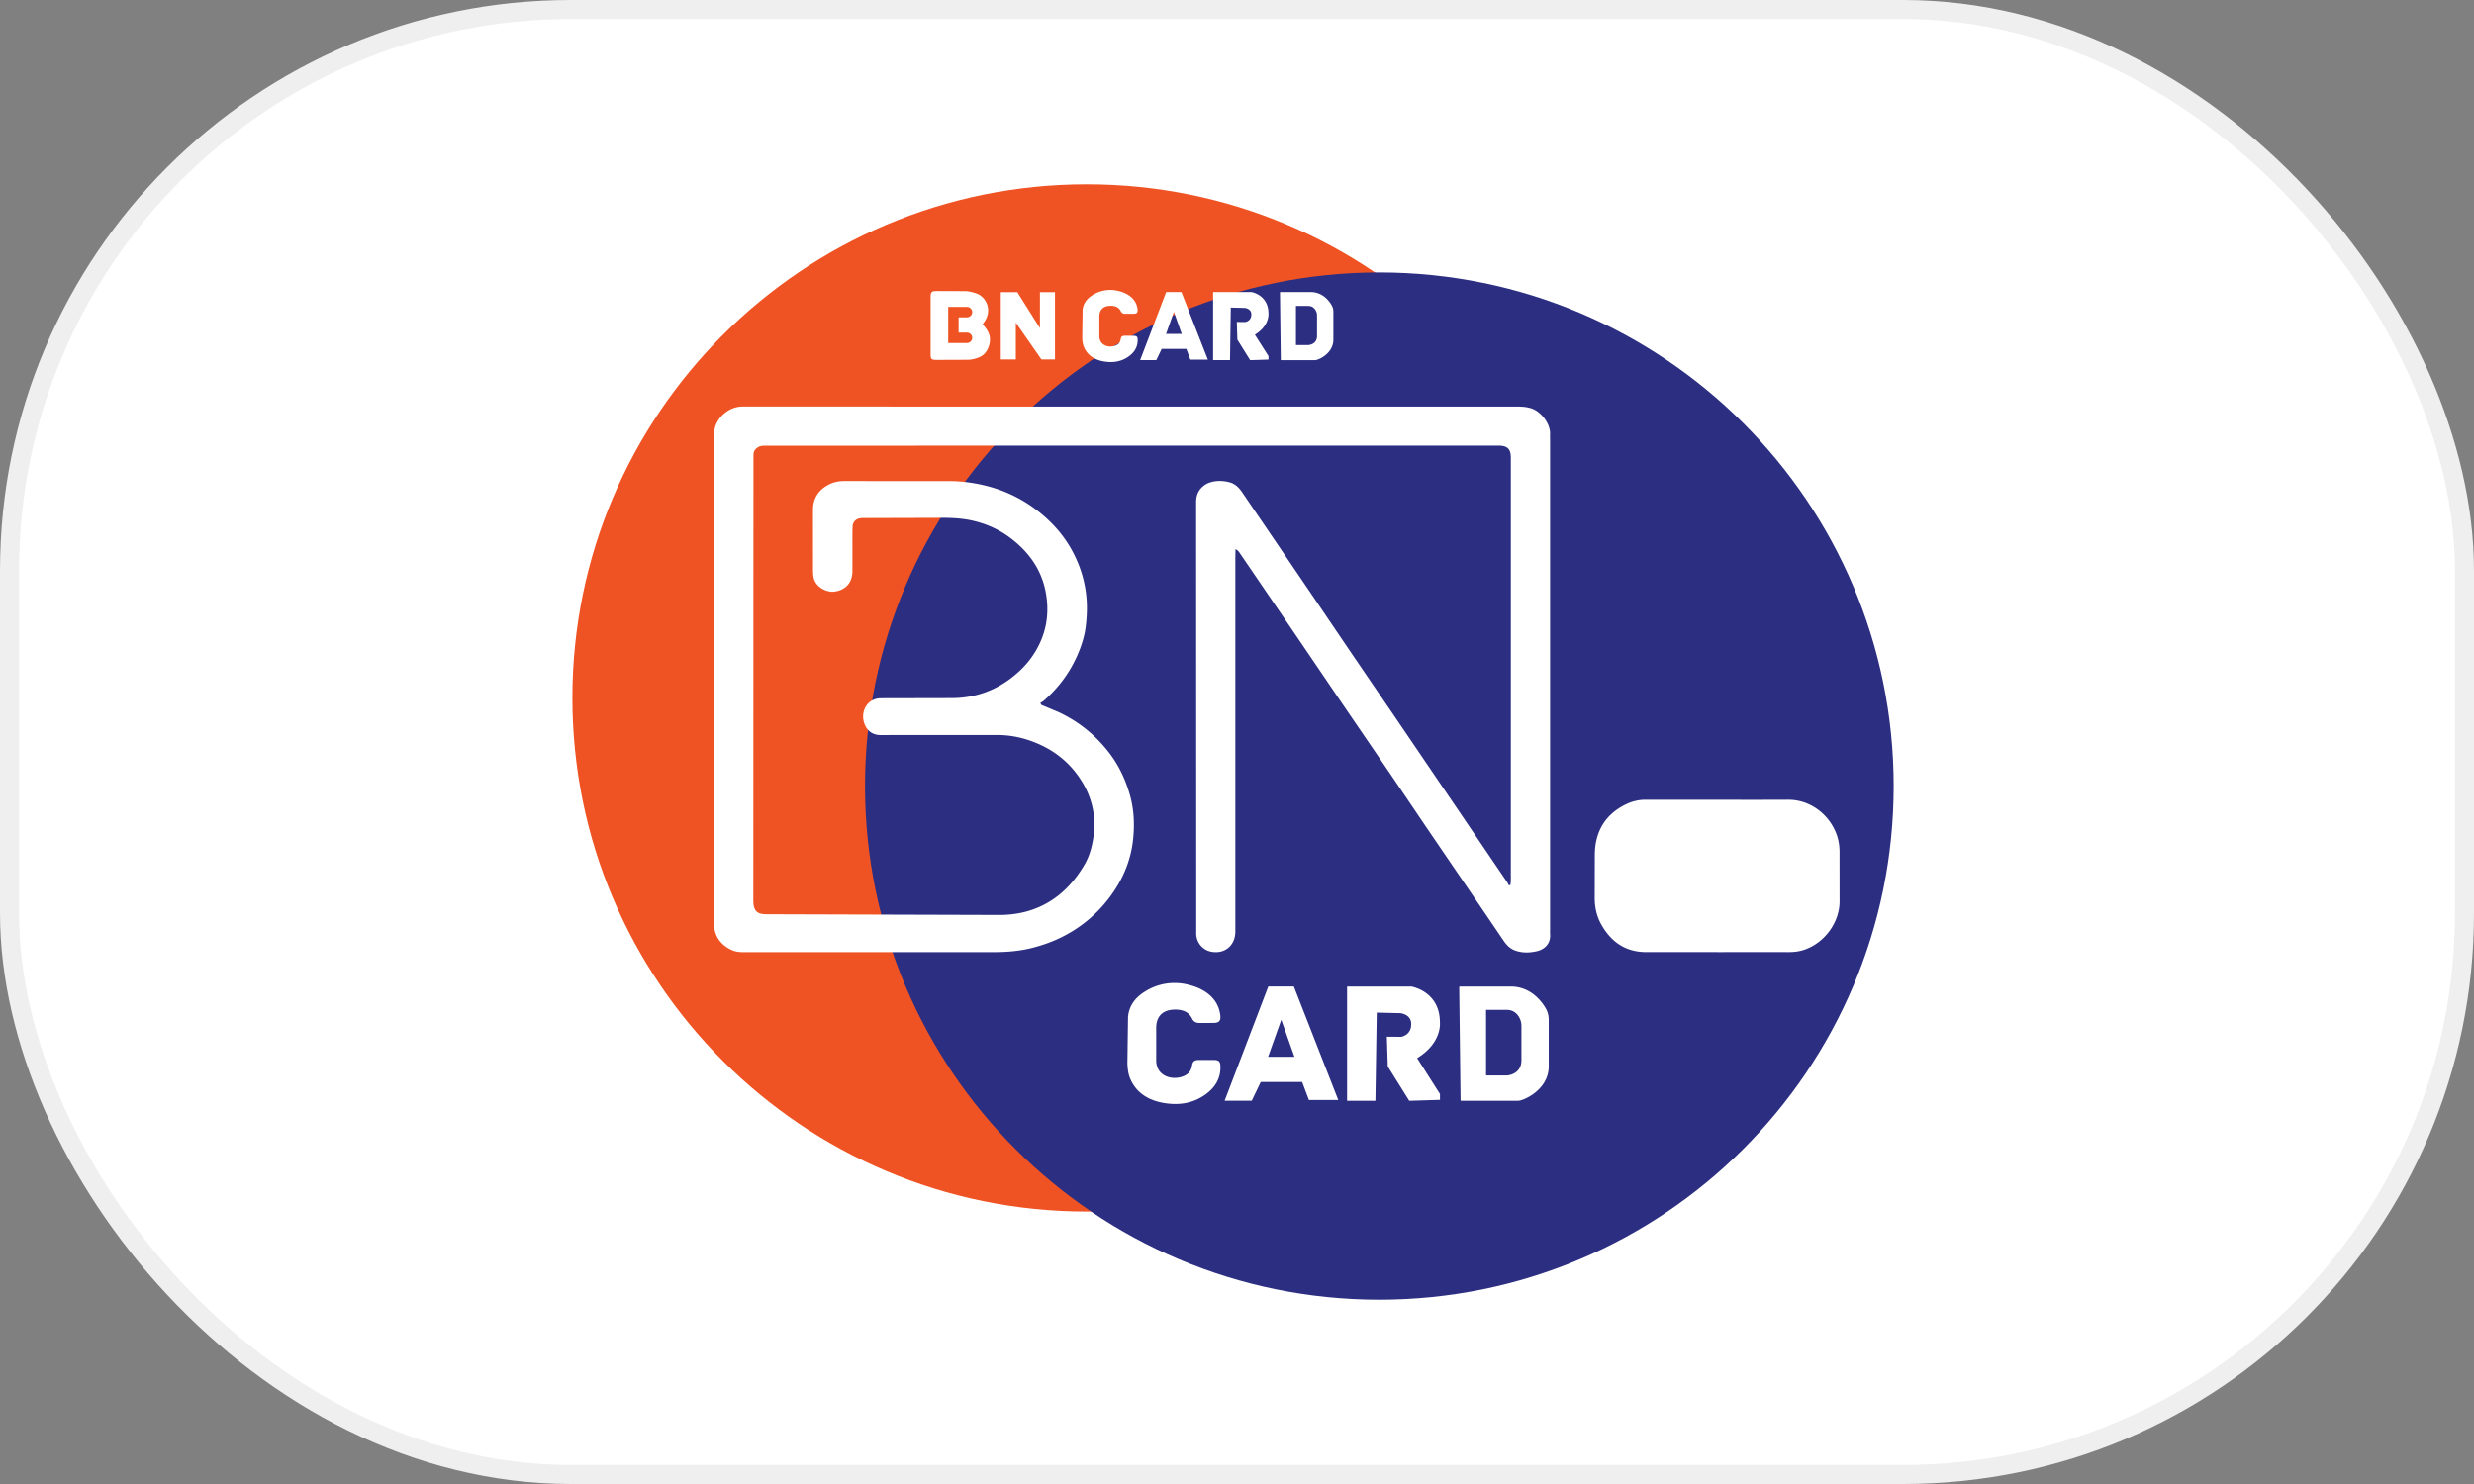
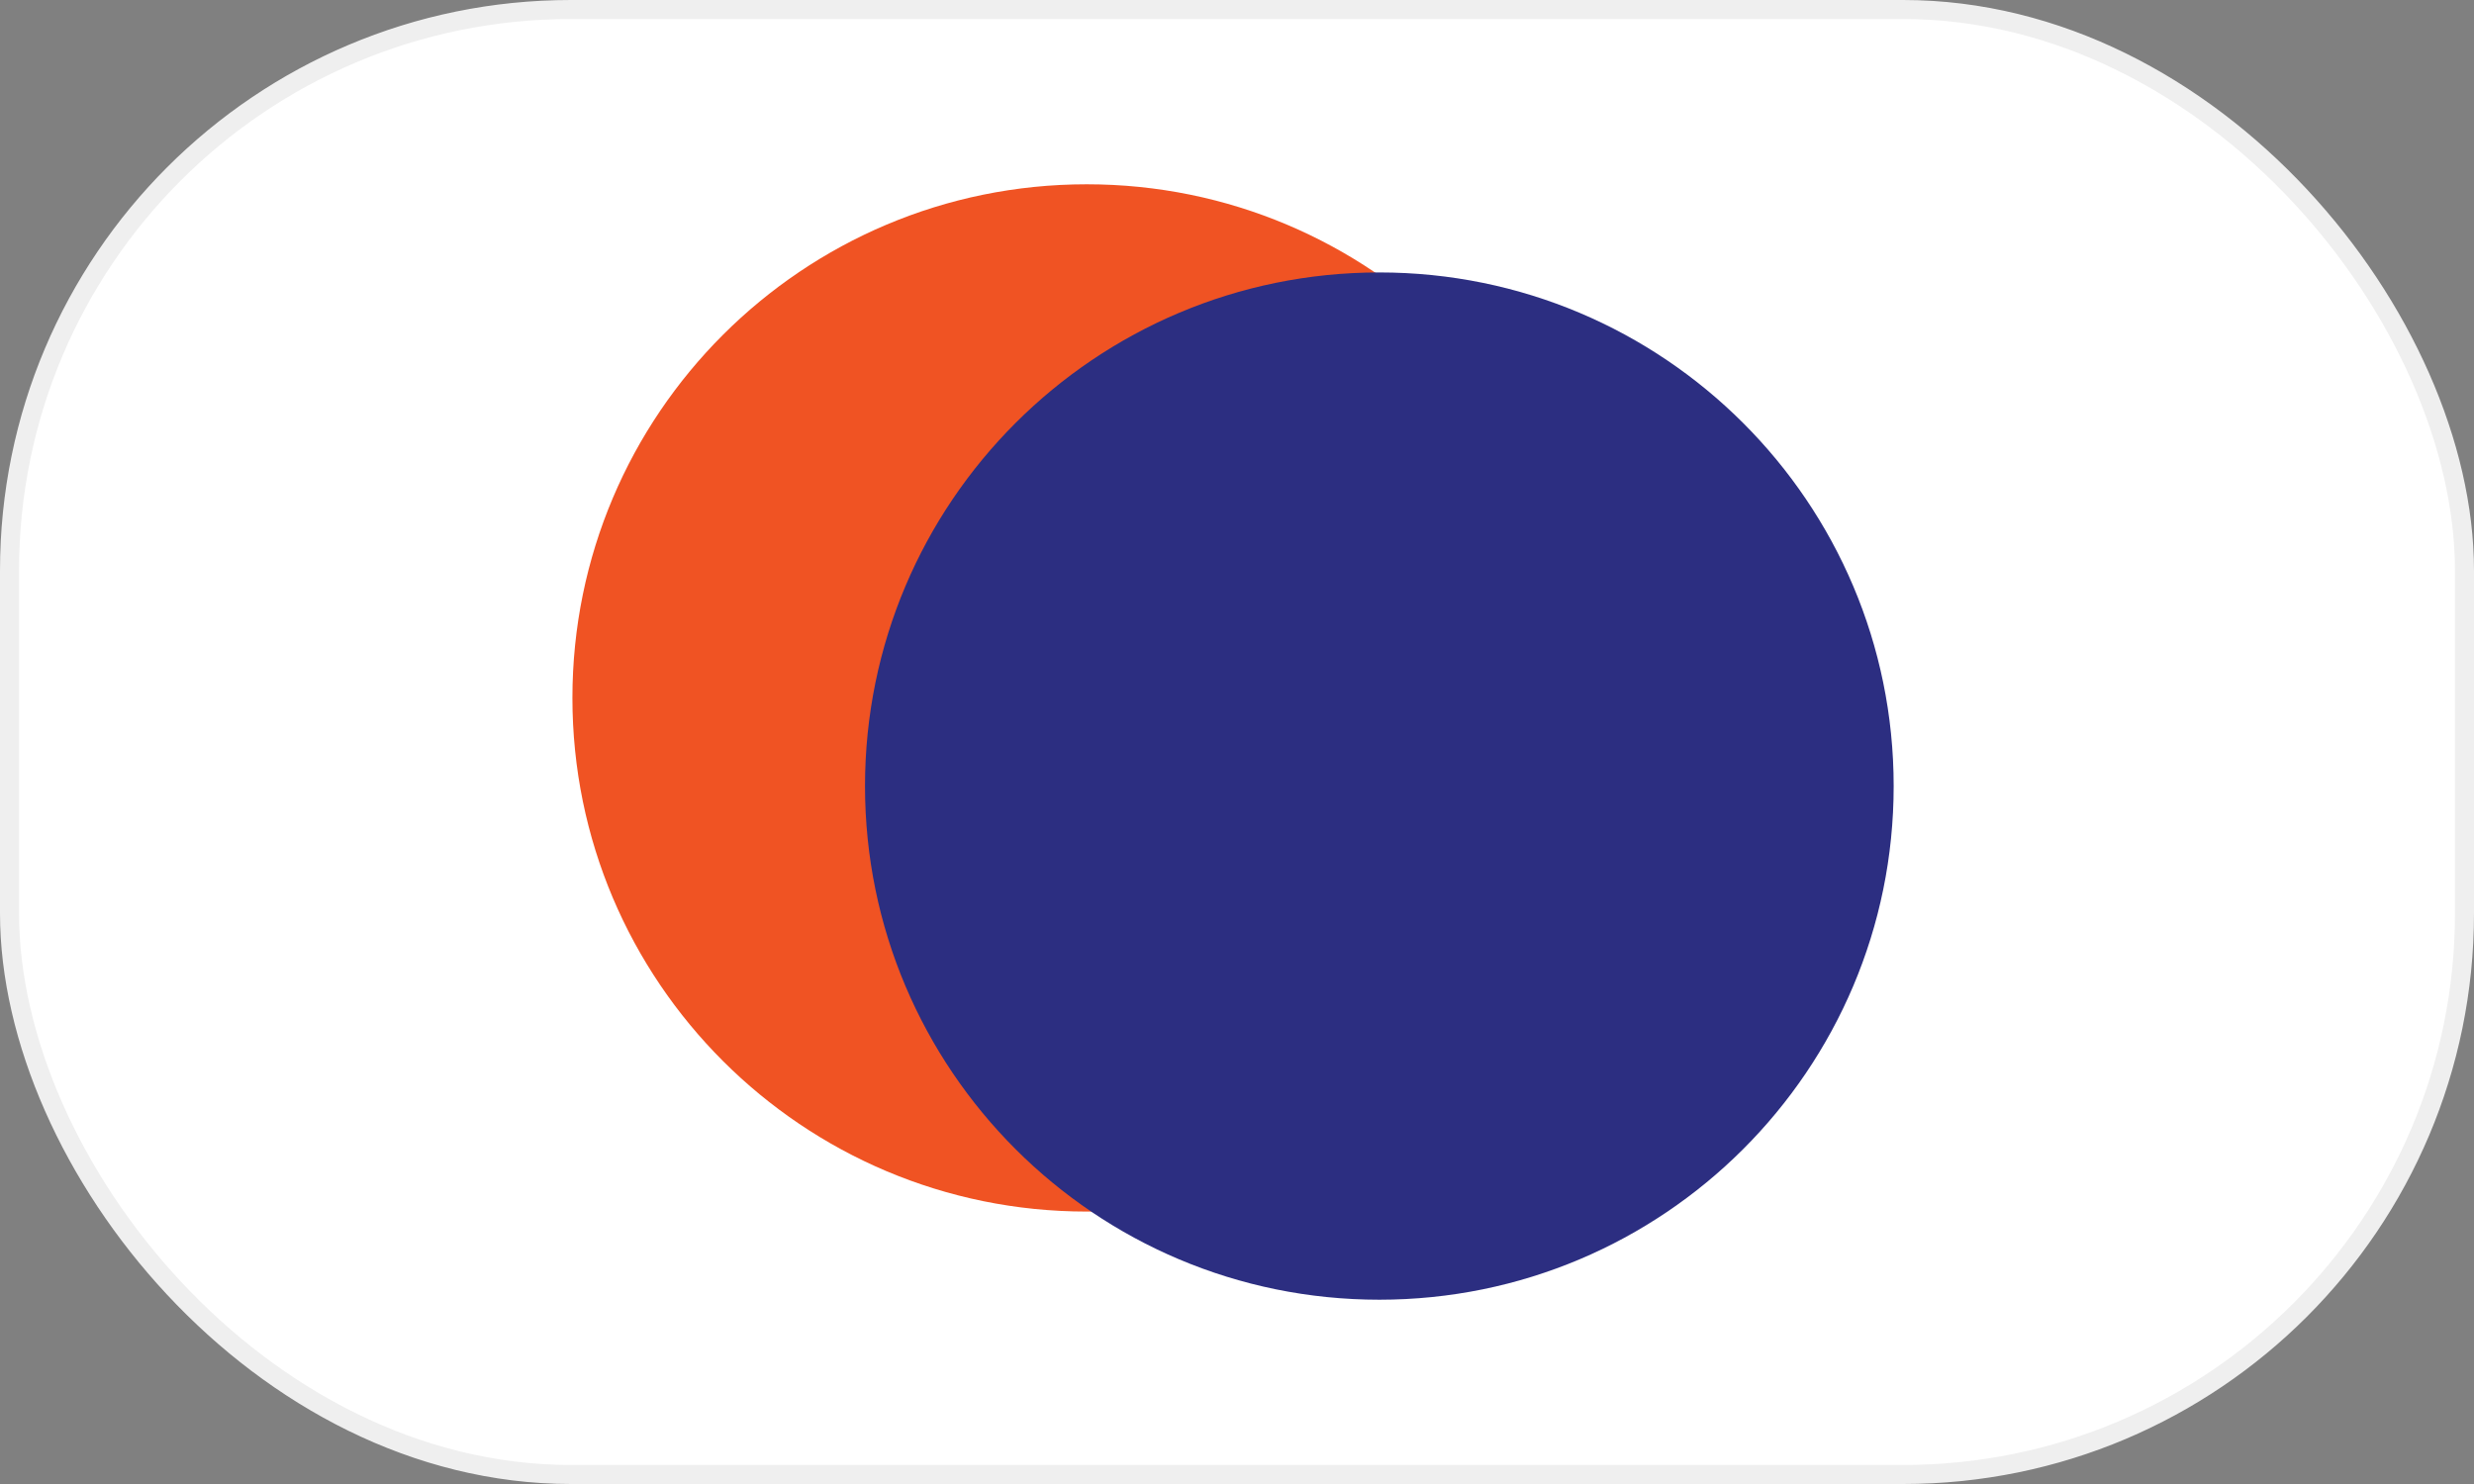
<svg xmlns="http://www.w3.org/2000/svg" width="255" height="153" fill="none">
  <rect width="100%" height="100%" fill="#808080" stroke="none" />
  <rect x=".981" y=".981" width="253.038" height="151.038" rx="57.865" fill="#fff" stroke="#efefef" stroke-width="1.962" />
  <g clip-path="url(#A)">
    <path d="M112.013 124.912c29.278.0 53.013-23.709 53.013-52.956S141.291 19 112.013 19 59 42.709 59 71.956s23.735 52.956 53.013 52.956z" fill="#f05323" />
    <path d="M142.171 134c29.279.0 53.013-23.709 53.013-52.956s-23.734-52.956-53.013-52.956-53.013 23.709-53.013 52.956S112.893 134 142.171 134z" fill="#2c2e81" />
    <g fill="#fff">
-       <path d="M107.308 72.662l1.738.729c2.071.951 3.804 2.337 5.204 4.125 1.008 1.284 1.705 2.727 2.172 4.302.476 1.608.541 3.241.352 4.866-.214 1.846-.875 3.568-1.913 5.129a13.81 13.81.0 01-5.412 4.796c-.963.482-1.976.841-3.028 1.112-1.313.335-2.634.445-3.98.443-8.542-.005-17.085.0-25.625.002-.467.0-.922-.002-1.367-.205-1.183-.538-1.817-1.435-1.871-2.736-.007-.149-.002-.298-.002-.447V45.311c0-.522.016-1.028.222-1.533.427-1.039 1.533-1.867 2.748-1.867h.448l79.455.005c.467.0.915.037 1.374.182.996.315 1.992 1.561 1.946 2.68-.01.242.002.485.002.727v50.304c0 .149-.012.298.0.448.091 1.021-.546 1.631-1.386 1.818-.735.165-1.507.191-2.256-.093-.52-.198-.86-.569-1.157-1.007l-2.477-3.649-5.503-8.072-3.656-5.411-4.565-6.683-5.678-8.359-5.347-7.839a.93.93.0 00-.403-.347l-.014.811v33.368 5.255c-.005 1.398-1.038 2.305-2.417 2.086-.845-.133-1.509-.806-1.605-1.699-.014-.128-.007-.261-.007-.392l-.012-44.269c0-.72.238-1.27.784-1.697a2.14 2.14.0 01.635-.336c.653-.21 1.325-.194 1.985-.03.59.144 1.003.545 1.337 1.037l7.313 10.759 3.632 5.362 4.747 6.963 6.495 9.559 5.139 7.576c.07.105.124.219.184.329l.154-.096c.01-.177.031-.354.031-.531V47.183c0-.874-.346-1.221-1.207-1.235-.186-.002-.373.0-.559.0H102.48l-23.445.009c-.315.0-.627-.028-.919.161-.273.177-.439.396-.45.72-.007.168-.005.336-.005.503l-.014 45.497c0 1.256.553 1.417 1.428 1.422l24 .072c3.856-.023 6.783-1.878 8.72-5.213.426-.734.683-1.552.839-2.41.117-.648.201-1.284.173-1.936a8.6 8.6.0 00-1.131-3.924c-1.3-2.27-3.252-3.752-5.711-4.558a10.21 10.21.0 00-3.184-.513c-3.992.005-7.983-.007-11.975.007-.763.002-1.304-.319-1.624-.972-.59-1.207.047-2.808 1.61-2.824l7.442-.016c2.662-.042 4.962-1.014 6.9-2.841a9.17 9.17.0 002.07-2.885c.567-1.237.807-2.54.734-3.903-.151-2.911-1.504-5.155-3.8-6.884-1.178-.886-2.503-1.47-3.93-1.79-1.111-.247-2.247-.291-3.39-.28l-7.554.021c-.168.0-.336-.007-.504.007-.525.047-.863.37-.882.895-.026.65-.014 1.305-.016 1.955v2.57c.014 1.179-.648 2.002-1.887 2.16-.754.096-1.988-.464-2.135-1.573-.026-.184-.037-.371-.04-.557l-.005-6.259c-.007-1.254.586-2.125 1.675-2.671.467-.233.98-.343 1.514-.343l10.855.005c1.309.0 2.603.179 3.863.501a14.18 14.18.0 014.917 2.314c1.834 1.347 3.297 3.013 4.255 5.087a12.27 12.27.0 011.095 3.95c.107 1.07.065 2.123-.066 3.172-.116.937-.399 1.846-.765 2.722-.798 1.906-1.987 3.526-3.539 4.884-.109.096-.247.163-.371.242l.089.175-.009.014zm69.69 25.498h-7.33c-2.106-.002-3.592-1.032-4.605-2.817-.497-.876-.7-1.827-.693-2.836l.01-4.472c.051-2.419 1.157-4.18 3.384-5.192a4.5 4.5.0 011.897-.387l11.582.005 2.909-.005c2.438-.077 4.447 1.566 5.168 3.628.182.517.272 1.088.284 1.638l.005 5.308c-.054 2.188-1.626 4.237-3.693 4.908-.527.172-1.047.224-1.591.224-2.442-.005-4.887.0-7.33.0l.003-.002zm-74.997-63.512c-.108-.475-.381-.837-.717-1.205l.25-.377c.723-1.168.105-2.47-.91-2.817-.364-.123-.753-.224-1.134-.235l-2.907-.009c-.567.002-.66.082-.662.641v5.865c.002.527.086.594.639.596l3.243-.012c.397-.014.812-.123 1.178-.284.835-.363 1.176-1.473 1.022-2.158l-.002-.005zm-2.331-.354c.296.0.537.24.537.536s-.241.536-.537.536h-1.936V31.64h1.936c.296.0.537.24.537.536s-.241.536-.537.536h-.863v1.582h.863zm3.483 2.768h1.551v-3.796l2.639 3.796h1.397v-6.935h-1.551v3.701l-2.328-3.701h-1.708v6.935zm13.115 67.809c.089-1.165.746-2.015 1.698-2.612a5.69 5.69.0 014.493-.739c.665.157 1.283.394 1.836.772.819.561 1.341 1.33 1.477 2.33.084.613-.094.841-.716.841l-1.398.005c-.352.009-.618-.119-.777-.436-.375-.762-1.054-.955-1.817-.944-1.267.021-1.908.755-1.892 1.921v3.239c-.037 1.657 1.528 2.155 2.699 1.752.56-.193.905-.538.996-1.149.066-.426.257-.561.693-.571h1.566c.503.012.657.159.667.683.023 1.214-.532 2.132-1.491 2.841-1.353.999-2.902 1.186-4.474.89-1.521-.287-2.79-1.072-3.383-2.608-.168-.44-.217-.939-.242-1.417l.065-4.798zm17.095-3.16h-2.639l-4.5 11.778h2.793l.93-1.937h4.267l.698 1.86h3.025l-4.577-11.701h.003zm-2.657 7.245 1.357-3.817 1.358 3.817h-2.715zm11.062 4.533h-2.923v-11.778h6.62s2.949.464 2.949 3.701c0 0 .252 2.093-2.347 3.682l2.354 3.7v.602l-3.168.097-2.212-3.544-.095-3.064 1.472.011s1.113-.156 1.033-1.421c-.056-.902-1.096-1.016-1.096-1.016l-2.452-.061-.138 9.098.003-.007zm17.54-9.557c-.506-.846-1.633-2.221-3.604-2.221h-5.235c-.037.0-.065.031-.065.068l.14 11.647c0 .035.03.065.065.065h5.16l.719-.002c.511.0 3.144-1.105 3.144-3.563v-4.801c0-.419-.112-.832-.326-1.19l.002-.003zm-2.491 5.374c0 1.498-1.475 1.575-1.475 1.575h-2.172v-6.767h2.121c.807.0 1.197.531 1.379.944a1.79 1.79.0 01.147.722v3.526zm-45.236-77.312c.054-.694.446-1.203 1.013-1.557a3.39 3.39.0 012.678-.44c.396.093.765.235 1.094.461.49.333.8.792.882 1.389.049.366-.056.501-.427.501l-.833.002c-.21.005-.369-.07-.462-.261-.224-.454-.627-.569-1.085-.562-.755.012-1.138.45-1.126 1.144v1.932c-.021.988.909 1.284 1.607 1.044.333-.114.539-.322.595-.685.037-.254.151-.336.413-.34h.933c.301.007.392.095.399.408.014.725-.318 1.27-.889 1.694-.807.596-1.729.706-2.667.531-.907-.17-1.663-.639-2.015-1.554-.1-.261-.128-.559-.145-.844l.04-2.859-.005-.005zm10.19-1.886h-1.572l-2.683 7.021h1.666l.555-1.156h2.543l.415 1.109h1.803l-2.729-6.975h.002zm-1.584 4.318.81-2.274.809 2.274h-1.619zm6.595 2.704h-1.743v-7.021h3.947s1.757.277 1.757 2.204c0 0 .149 1.247-1.4 2.195l1.402 2.207v.359l-1.889.058-1.318-2.114-.056-1.827.877.007s.662-.093.616-.846c-.033-.538-.654-.606-.654-.606l-1.46-.037-.081 5.423.002-.002zm10.455-5.696c-.3-.503-.972-1.324-2.148-1.324h-3.121c-.021.0-.04.019-.04.04l.084 6.942c0 .021.019.04.04.04h3.077.429c.305.0 1.875-.66 1.875-2.123v-2.862a1.36 1.36.0 00-.196-.711v-.002zm-1.486 3.202c0 .892-.879.939-.879.939h-1.295v-4.034h1.265c.48.0.713.317.821.564.06.135.086.282.086.431v2.102l.002-.002z" />
-     </g>
+       </g>
  </g>
  <defs>
    <clipPath id="A">
      <path fill="#fff" transform="translate(59 19)" d="M0 0h136.184v115H0z" />
    </clipPath>
  </defs>
</svg>